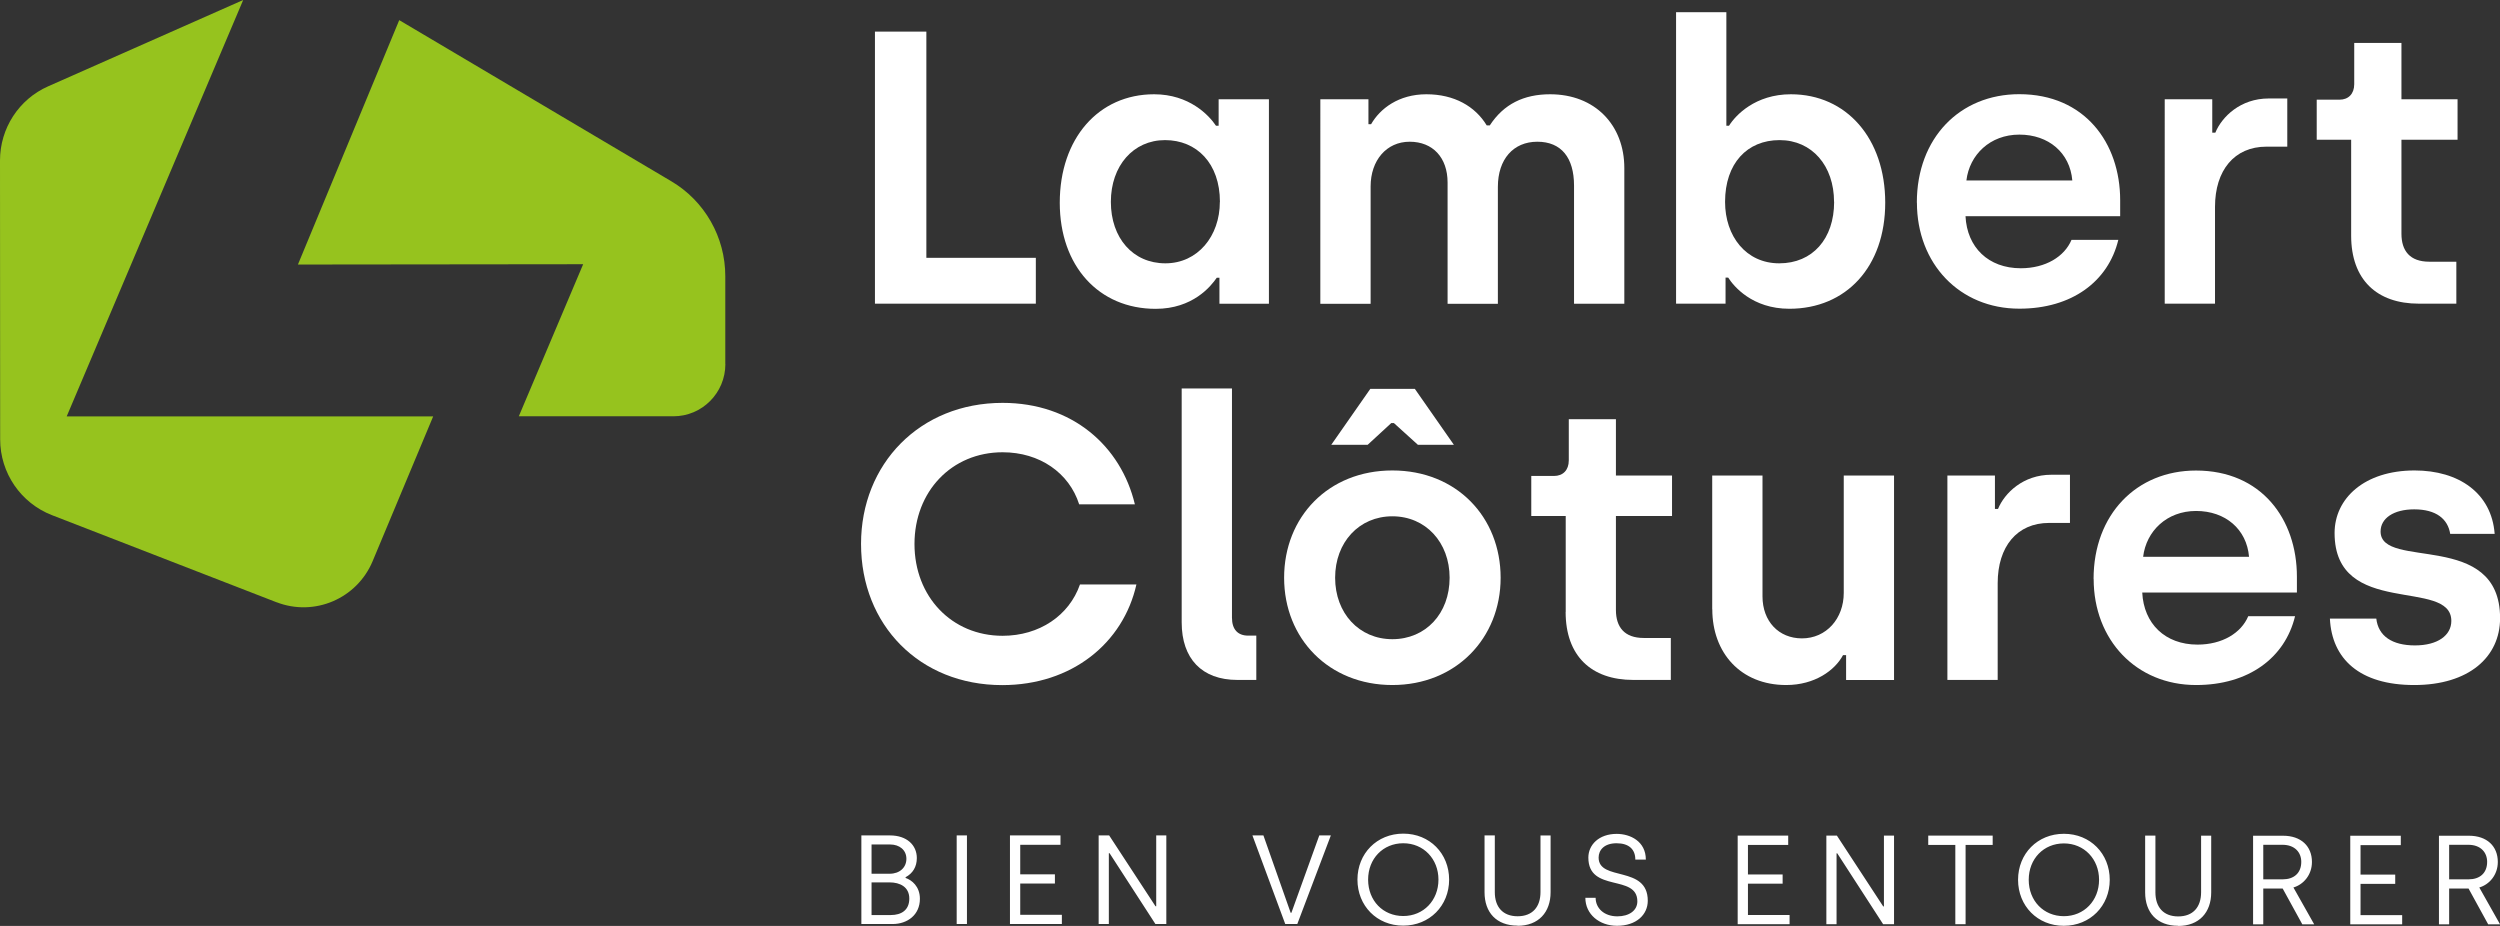
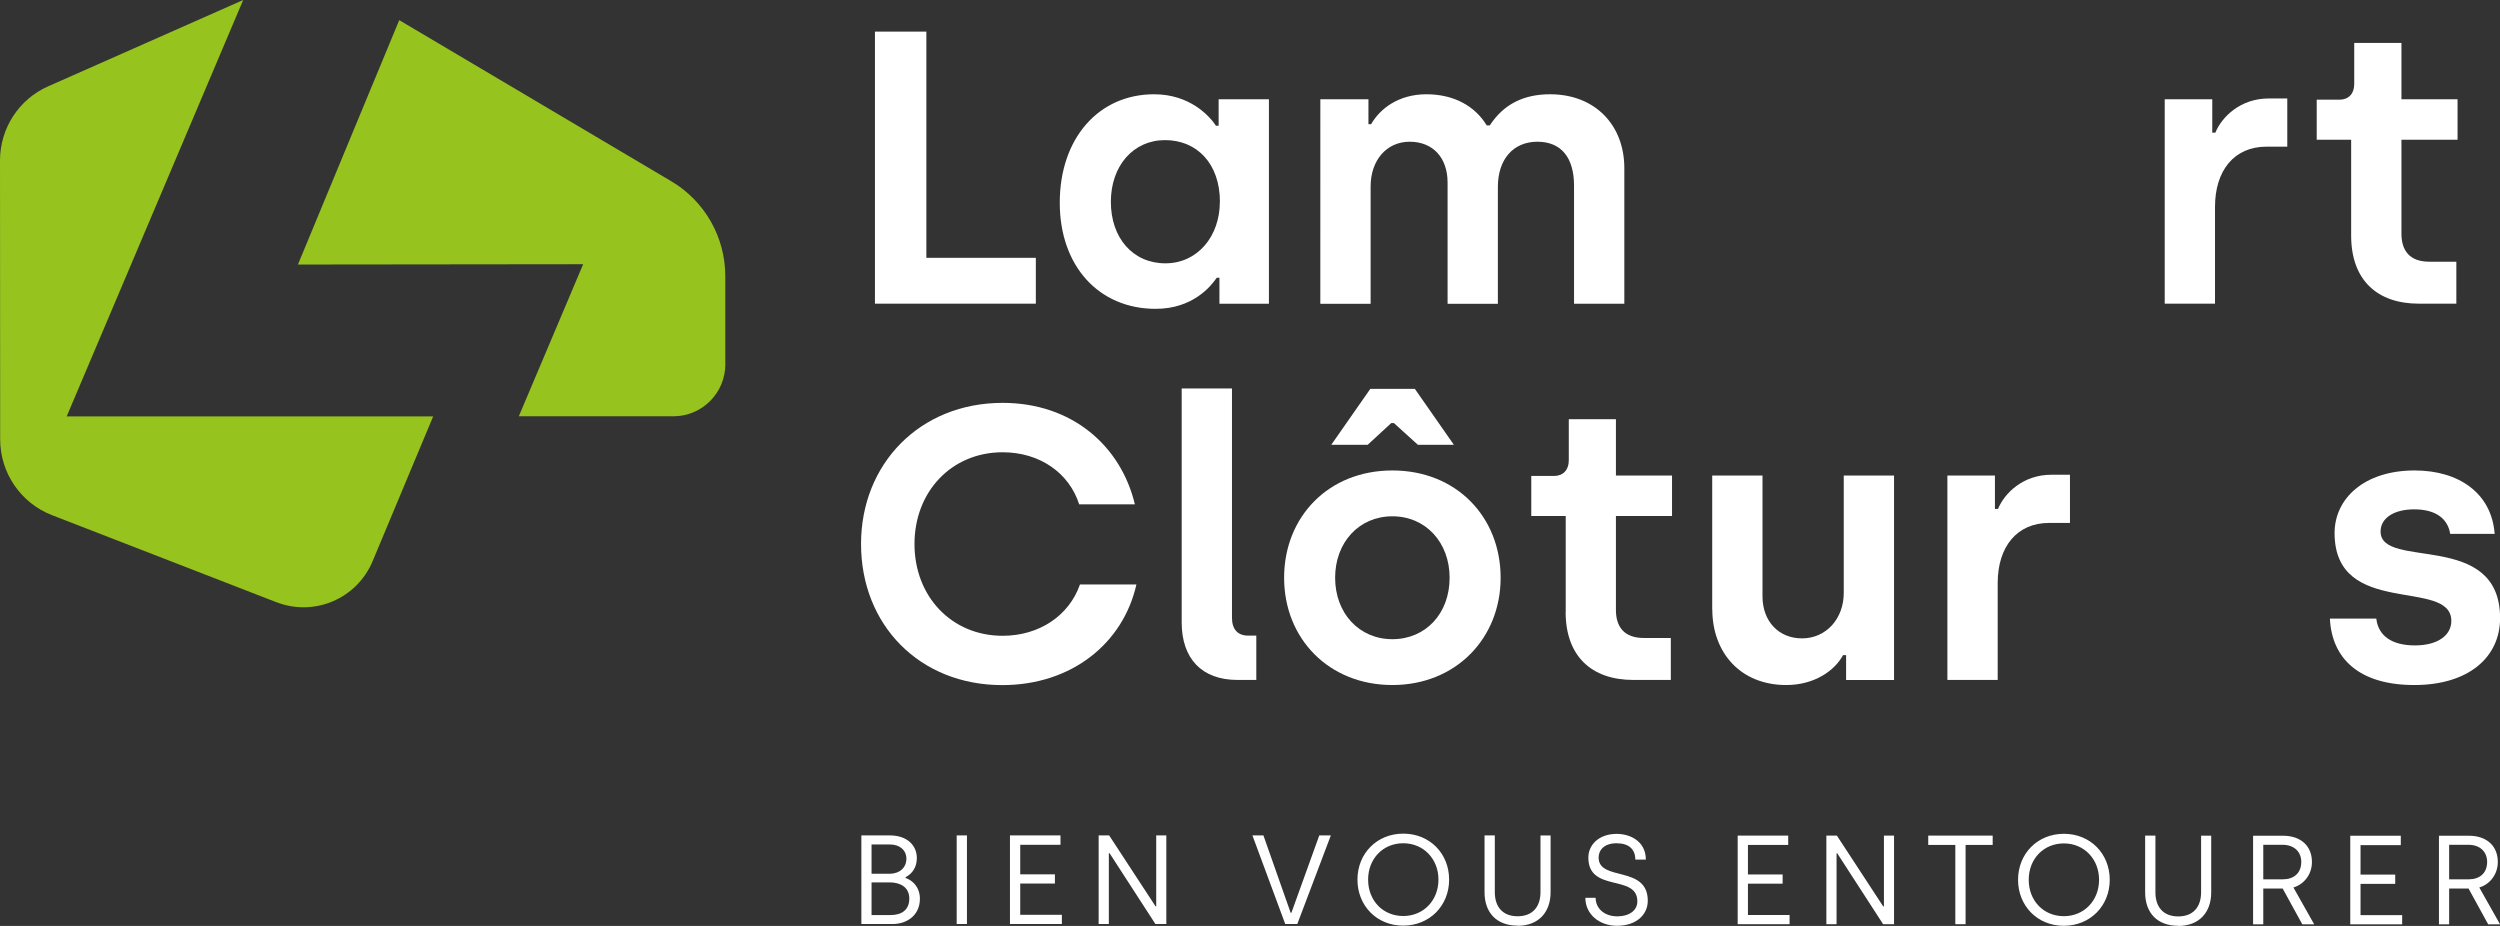
<svg xmlns="http://www.w3.org/2000/svg" viewBox="0 0 309.22 114.53">
  <rect x="0" y="0" width="309.22" height="114.53" fill="#333333" stroke="none" />
  <g>
    <polygon points="108.22 3.91 114.58 3.91 114.58 31.89 128.12 31.89 128.12 37.56 108.22 37.56 108.22 3.91" fill="#fff" />
    <path d="m150.89,24.97c0-4.76-2.87-7.64-6.79-7.64s-6.7,3.17-6.7,7.64,2.73,7.6,6.74,7.6,6.74-3.37,6.74-7.6m-19.8.1c0-7.93,4.78-13.41,11.67-13.41,4.35,0,6.79,2.6,7.65,3.89h.33v-3.27h6.22v25.29h-6.12v-3.22h-.33c-.72,1.06-2.97,3.85-7.56,3.85-7.03,0-11.86-5.29-11.86-13.12" fill="#fff" />
    <path d="m163.33,12.28h5.93v3.08h.33c1.1-1.92,3.4-3.7,6.84-3.7s6.03,1.49,7.46,3.85h.38c1.72-2.64,4.21-3.85,7.46-3.85,5.55,0,9.18,3.8,9.18,9.13v16.78h-6.22v-14.61c0-3.46-1.58-5.43-4.54-5.43s-4.88,2.16-4.88,5.58v14.47h-6.22v-15c0-3.08-1.82-5.05-4.69-5.05s-4.83,2.31-4.83,5.53v14.52h-6.22V12.28Z" fill="#fff" />
-     <path d="m226.85,24.97c0-4.47-2.73-7.64-6.74-7.64s-6.74,2.88-6.74,7.64c0,4.23,2.58,7.6,6.7,7.6s6.79-3.03,6.79-7.6m-13.1,9.37h-.33v3.22h-6.12V1.51h6.22v14.04h.33c.81-1.3,3.25-3.89,7.65-3.89,6.89,0,11.67,5.48,11.67,13.41s-4.83,13.12-11.86,13.12c-4.59,0-6.89-2.79-7.56-3.85" fill="#fff" />
-     <path d="m256.32,22.32c-.29-3.41-2.92-5.67-6.55-5.67s-6.17,2.5-6.55,5.67h13.11Zm-19.23,2.74c0-7.98,5.31-13.41,12.67-13.41,8.08,0,12.48,6.01,12.48,13.12v1.97h-19.13c.19,3.85,2.82,6.44,6.84,6.44,3.06,0,5.4-1.44,6.27-3.51h5.79c-1.24,5.14-5.74,8.51-12.24,8.51-7.41,0-12.67-5.58-12.67-13.12" fill="#fff" />
    <path d="m267.75,12.28h5.88v4.13h.38c.81-1.97,3.11-4.23,6.6-4.23h2.3v5.96h-2.58c-3.97,0-6.36,2.93-6.36,7.45v11.97h-6.22V12.28Z" fill="#fff" />
    <path d="m290.81,29.15v-11.87h-4.26v-4.95h2.82c1.1,0,1.82-.72,1.82-1.92v-5.1h5.84v6.97h6.94v5h-6.94v11.63c0,2.12,1.05,3.46,3.44,3.46h3.35v5.19h-4.64c-5.21,0-8.37-2.98-8.37-8.41" fill="#fff" />
    <path d="m106.5,67.28c0-9.9,7.27-17.45,17.51-17.45,8.61,0,14.64,5.34,16.36,12.55h-6.89c-1.24-3.89-4.88-6.44-9.47-6.44-6.31,0-10.9,4.86-10.9,11.35s4.59,11.35,10.9,11.35c4.54,0,8.23-2.5,9.57-6.35h6.98c-1.63,7.26-7.99,12.45-16.6,12.45-10.23,0-17.46-7.45-17.46-17.45" fill="#fff" />
    <path d="m146.16,76.99v-28.94h6.22v28.36c0,1.44.72,2.21,2.01,2.21h1v5.48h-2.34c-4.4,0-6.89-2.64-6.89-7.11" fill="#fff" />
    <path d="m179.3,71.46c0-4.37-2.96-7.6-7.08-7.6s-7.08,3.22-7.08,7.6,2.96,7.6,7.08,7.6,7.08-3.17,7.08-7.6m-9.8-23.36h5.5l4.83,6.92h-4.45l-2.97-2.69h-.33l-2.92,2.69h-4.5l4.83-6.92Zm-10.67,23.36c0-7.5,5.45-13.27,13.39-13.27s13.39,5.77,13.39,13.27-5.55,13.27-13.39,13.27-13.39-5.72-13.39-13.27" fill="#fff" />
    <path d="m193.66,75.69v-11.87h-4.26v-4.95h2.82c1.1,0,1.82-.72,1.82-1.92v-5.1h5.83v6.97h6.94v5h-6.94v11.63c0,2.11,1.05,3.46,3.44,3.46h3.35v5.19h-4.64c-5.21,0-8.37-2.98-8.37-8.41" fill="#fff" />
    <path d="m211.78,75.36v-16.54h6.22v14.95c0,3.08,2.01,5.19,4.88,5.19,3.01,0,5.17-2.45,5.17-5.62v-14.52h6.22v25.29h-5.93v-3.08h-.38c-1,1.88-3.49,3.7-7.03,3.7-5.64,0-9.14-3.99-9.14-9.37" fill="#fff" />
    <path d="m240.87,58.82h5.88v4.13h.38c.81-1.97,3.11-4.23,6.6-4.23h2.3v5.96h-2.58c-3.97,0-6.36,2.93-6.36,7.45v11.97h-6.22v-25.29Z" fill="#fff" />
-     <path d="m278.18,68.87c-.29-3.41-2.92-5.67-6.55-5.67s-6.17,2.5-6.55,5.67h13.1Zm-19.23,2.74c0-7.98,5.31-13.41,12.67-13.41,8.08,0,12.48,6.01,12.48,13.12v1.97h-19.13c.19,3.85,2.82,6.44,6.84,6.44,3.06,0,5.4-1.44,6.27-3.51h5.79c-1.24,5.14-5.74,8.51-12.24,8.51-7.41,0-12.67-5.58-12.67-13.12" fill="#fff" />
    <path d="m288.18,76.51h5.74c.24,2.16,1.96,3.32,4.78,3.32s4.5-1.25,4.5-3.03c0-5.38-14.44-.29-14.44-10.87,0-4.28,3.68-7.74,9.9-7.74,5.45,0,9.52,2.79,9.9,7.84h-5.5c-.29-1.83-1.72-3.03-4.45-3.03-2.54,0-4.16,1.1-4.16,2.74,0,4.81,14.78-.24,14.78,10.72,0,4.81-3.87,8.27-10.62,8.27s-10.19-3.22-10.43-8.22" fill="#fff" />
    <path d="m34.22,74.5l-27.79-10.78C2.57,62.22.02,58.5.02,54.34L0,19.85c0-3.97,2.33-7.57,5.95-9.17L30.08,0,8.25,51.5h45.33l-7.49,17.91c-1.94,4.64-7.2,6.89-11.88,5.08" fill="#96c31e" />
    <path d="m89.71,45.04v-10.88c0-4.83-2.54-9.29-6.68-11.74L49.38,2.49l-12.53,30.23,35.28-.04-7.96,18.81h19.12c3.55,0,6.43-2.89,6.43-6.46" fill="#96c31e" />
  </g>
  <path d="m302.93,108.77v-4.28h2.37c1.55,0,2.33.96,2.33,2.11,0,1.44-.97,2.16-2.26,2.16h-2.44Zm-1.27,5.56h1.27v-4.43h2.4l2.43,4.43h1.47l-2.57-4.56c1.24-.36,2.29-1.55,2.29-3.16,0-1.93-1.33-3.24-3.57-3.24h-3.71v10.96Zm-10.96,0h6.42v-1.14h-5.15v-3.87h4.29v-1.14h-4.29v-3.65h4.98v-1.16h-6.25v10.96Zm-10.76-5.56v-4.28h2.37c1.55,0,2.33.96,2.33,2.11,0,1.44-.97,2.16-2.26,2.16h-2.44Zm-1.27,5.56h1.27v-4.43h2.4l2.43,4.43h1.47l-2.57-4.56c1.24-.36,2.29-1.55,2.29-3.16,0-1.93-1.33-3.24-3.57-3.24h-3.71v10.96Zm-9.26.2c2.6,0,4.09-1.68,4.09-4.15v-7.02h-1.25v7c0,1.83-.99,2.99-2.83,2.99s-2.82-1.16-2.82-2.98v-7.02h-1.27v7.03c0,2.49,1.46,4.13,4.09,4.13m-14.14-1.19c-2.51,0-4.35-1.9-4.35-4.5s1.85-4.5,4.35-4.5,4.35,1.93,4.35,4.5-1.85,4.5-4.35,4.5m-.02,1.19c3.27,0,5.69-2.46,5.69-5.69s-2.4-5.69-5.67-5.69-5.67,2.46-5.67,5.69,2.4,5.69,5.65,5.69m-13.41-.2h1.27v-9.8h3.35v-1.16h-7.97v1.16h3.35v9.8Zm-15.96,0h1.27v-8.76h.09l5.67,8.76h1.35v-10.96h-1.25v8.76h-.09l-5.73-8.76h-1.3v10.96Zm-10.96,0h6.42v-1.14h-5.15v-3.87h4.29v-1.14h-4.29v-3.65h4.98v-1.16h-6.25v10.96Zm-14.93.2c2.4,0,3.81-1.38,3.81-3.1,0-4.43-6.08-2.35-6.08-5.34,0-.91.67-1.77,2.22-1.77s2.32.77,2.32,2.02h1.3c0-2.27-1.94-3.18-3.6-3.18-2.21,0-3.51,1.36-3.51,2.93,0,4.39,6.06,1.99,6.06,5.42,0,1.14-1.03,1.85-2.47,1.85-1.66,0-2.69-1.02-2.69-2.29h-1.27c0,2.04,1.74,3.46,3.92,3.46m-12.31,0c2.6,0,4.09-1.68,4.09-4.15v-7.02h-1.25v7c0,1.83-.99,2.99-2.83,2.99s-2.82-1.16-2.82-2.98v-7.02h-1.27v7.03c0,2.49,1.46,4.13,4.09,4.13m-14.14-1.19c-2.51,0-4.35-1.9-4.35-4.5s1.85-4.5,4.35-4.5,4.35,1.93,4.35,4.5-1.85,4.5-4.35,4.5m-.02,1.19c3.27,0,5.69-2.46,5.69-5.69s-2.4-5.69-5.67-5.69-5.67,2.46-5.67,5.69,2.4,5.69,5.65,5.69m-14.58-.2h1.49l4.15-10.96h-1.43l-3.45,9.57h-.09l-3.37-9.57h-1.36l4.06,10.96Zm-23.09,0h1.27v-8.76h.09l5.67,8.76h1.35v-10.96h-1.25v8.76h-.09l-5.73-8.76h-1.3v10.96Zm-10.96,0h6.42v-1.14h-5.15v-3.87h4.29v-1.14h-4.29v-3.65h4.98v-1.16h-6.25v10.96Zm-6.59,0h1.27v-10.96h-1.27v10.96Zm-10.53-1.11v-4.04h2.24c1.27,0,2.43.56,2.43,2s-.99,2.04-2.29,2.04h-2.38Zm0-5.11v-3.62h2.29c1.17,0,2.02.69,2.02,1.77s-.83,1.85-2.07,1.85h-2.24Zm-1.25,6.22h3.85c1.85,0,3.38-1.14,3.38-3.12,0-1.55-1.03-2.33-1.77-2.58v-.09c.88-.47,1.39-1.28,1.39-2.37,0-1.6-1.24-2.8-3.32-2.8h-3.54v10.96Z" fill="#fff" />
</svg>